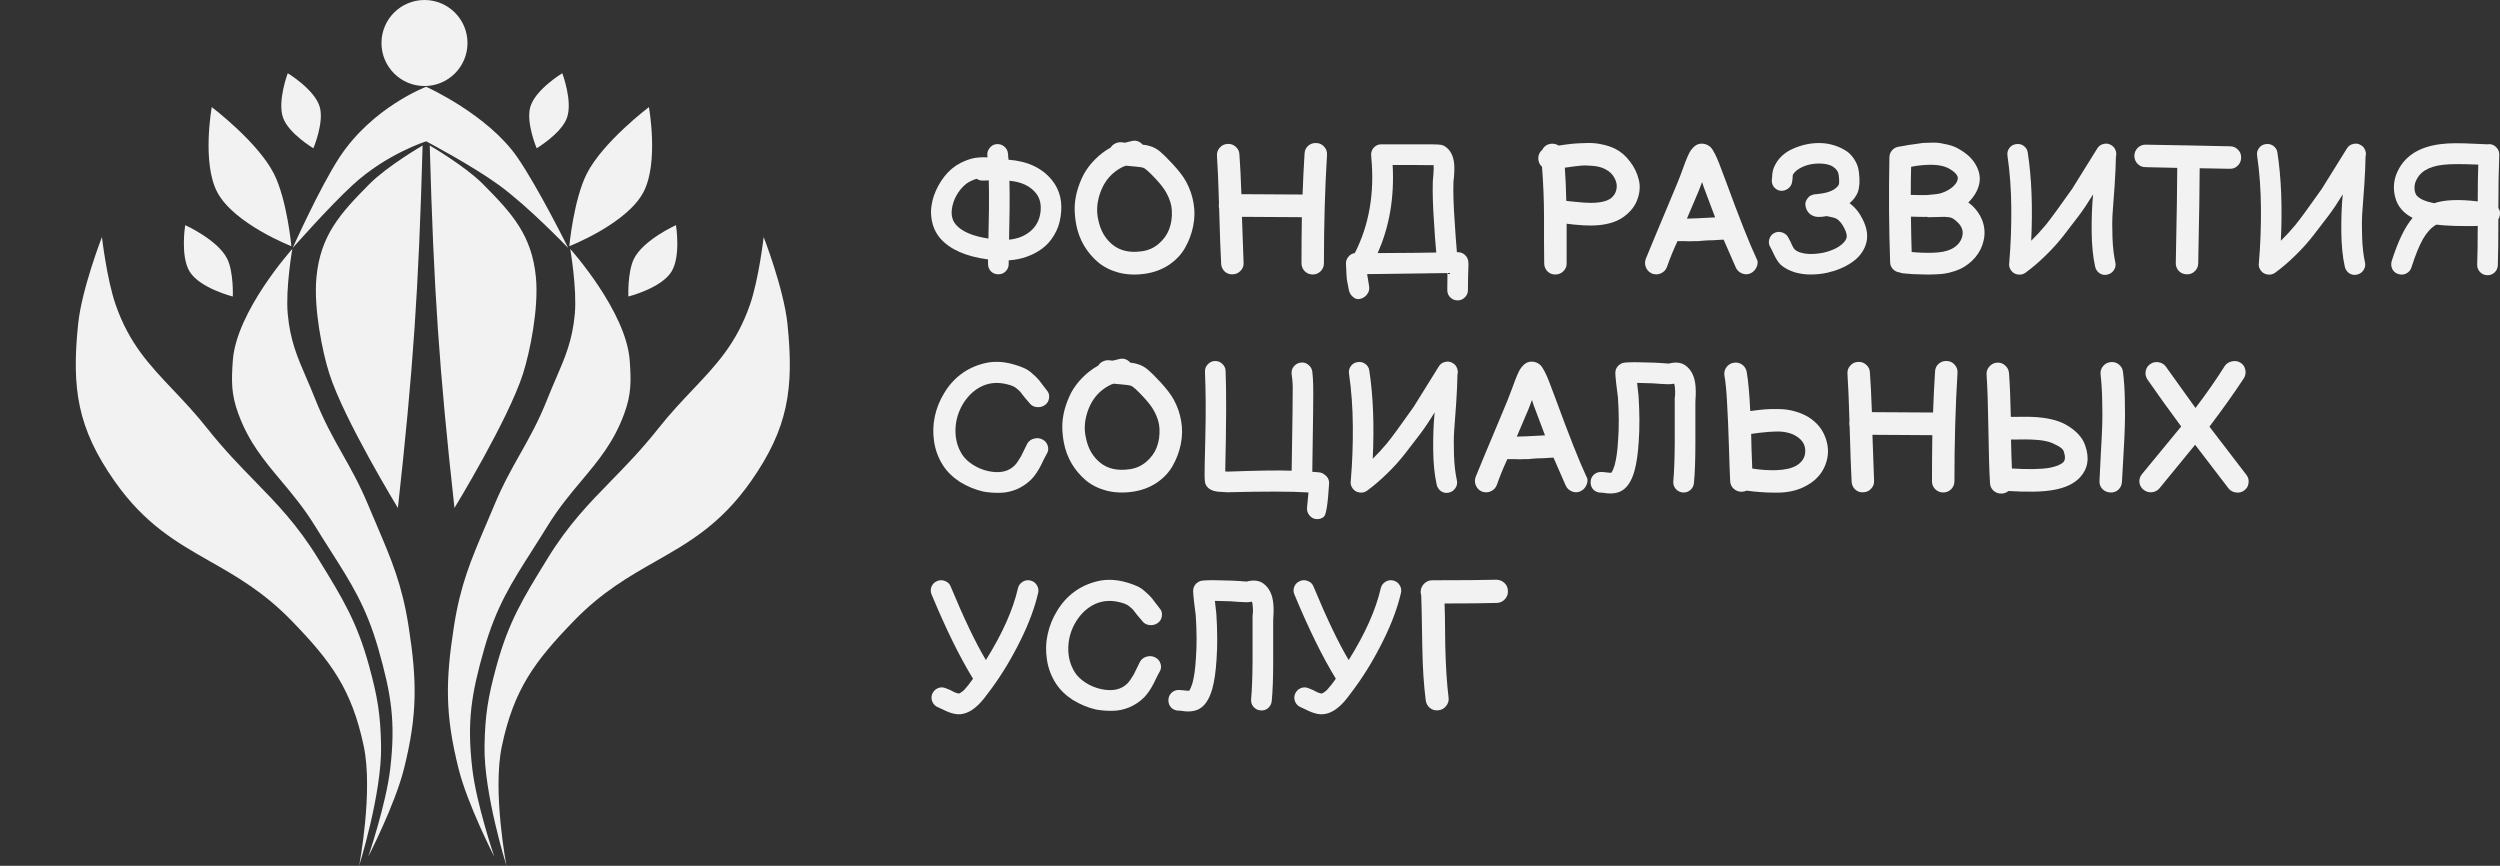
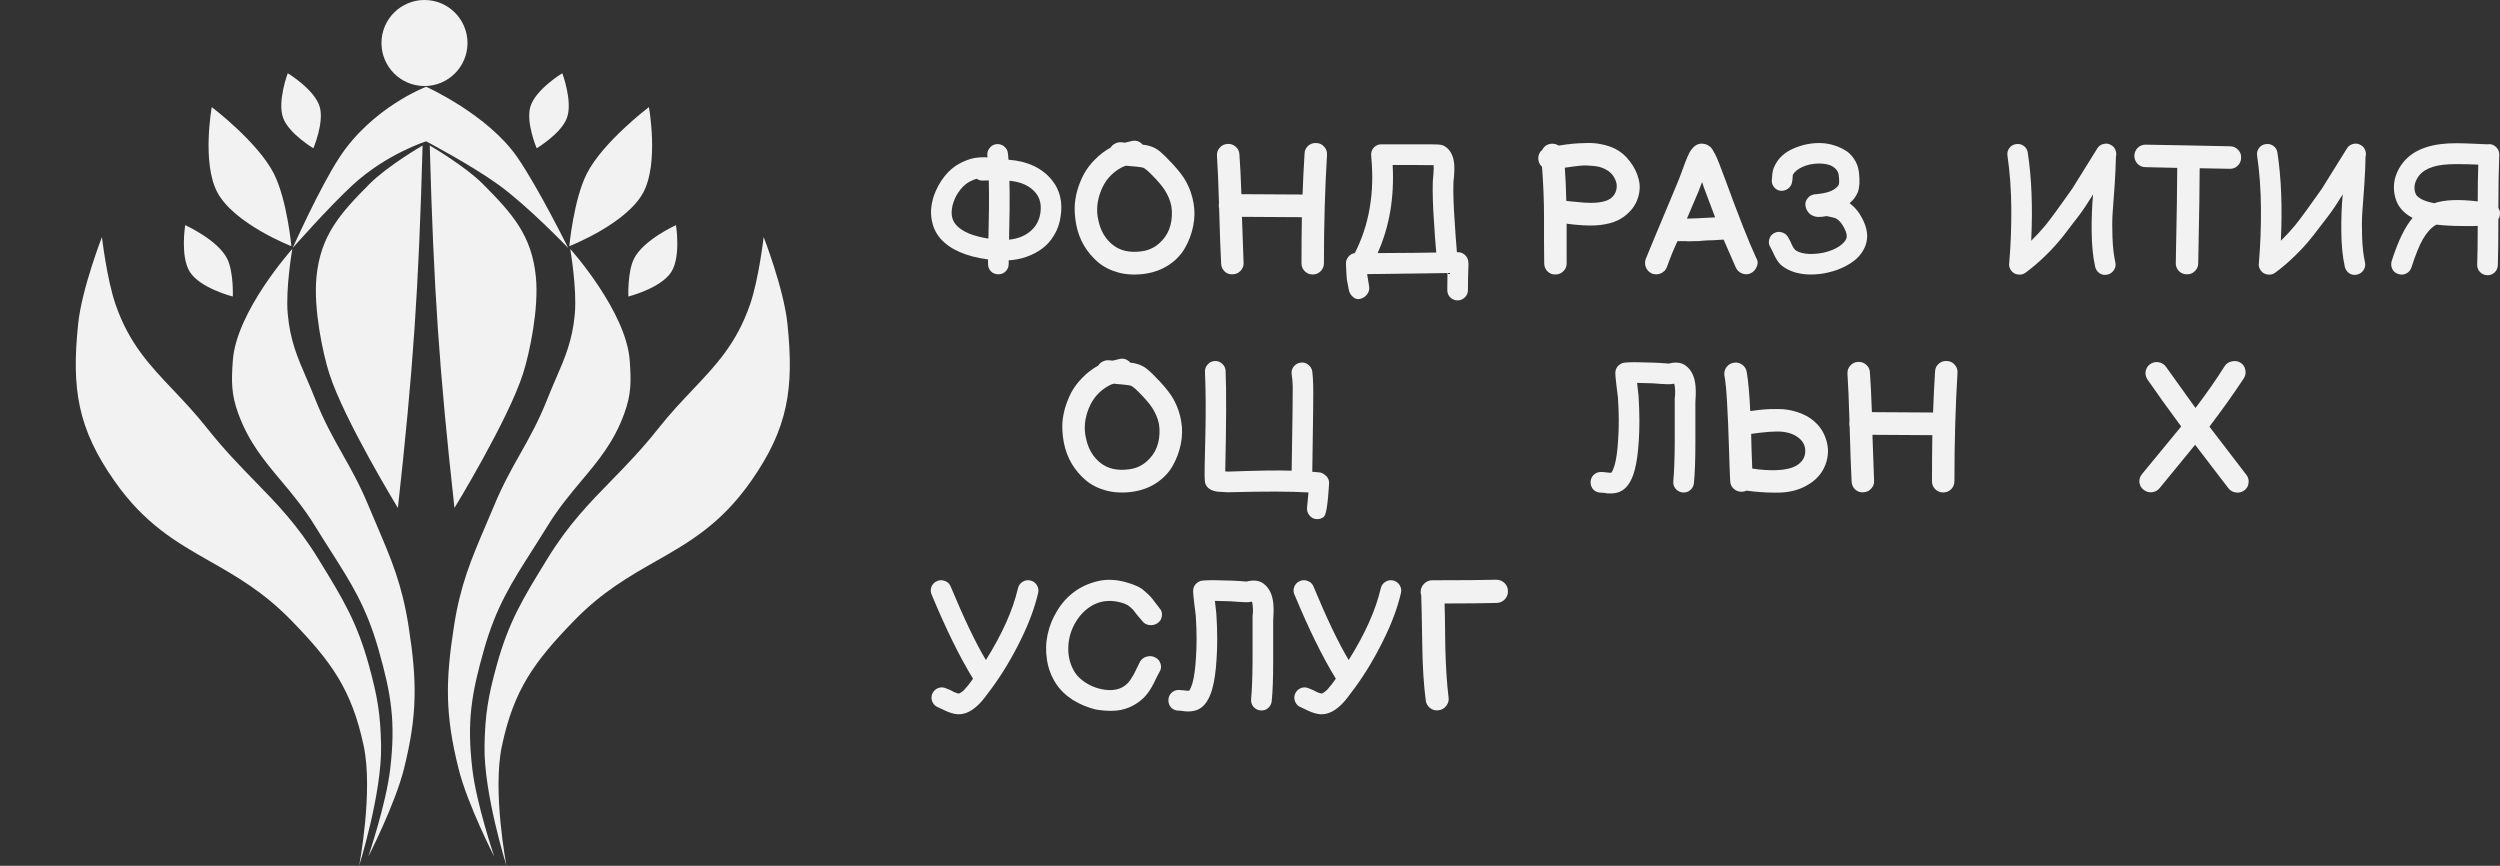
<svg xmlns="http://www.w3.org/2000/svg" width="231" height="80" viewBox="0 0 231 80" fill="none">
  <rect x="0" y="0" width="231" height="80" fill="#333333" stroke="none" />
  <g clip-path="url(#clip0_11_870)">
    <g clip-path="url(#clip1_11_870)">
      <path fill-rule="evenodd" clip-rule="evenodd" d="M43.197 3.975C43.197 6.17 41.418 7.949 39.223 7.949C37.028 7.949 35.248 6.17 35.248 3.975C35.248 1.78 37.028 0 39.223 0C41.418 0 43.197 1.78 43.197 3.975ZM20.075 17.759C18.637 15.038 19.567 9.895 19.567 9.895C19.567 9.895 23.837 13.125 25.318 16.068C26.524 18.465 26.925 22.749 26.925 22.749C26.925 22.749 21.62 20.686 20.075 17.759ZM39.048 13.446C38.68 26.852 38.171 34.175 36.765 46.935C36.765 46.935 31.776 38.761 30.422 34.503C29.802 32.552 28.966 28.513 29.239 25.624C29.604 21.766 31.41 19.745 34.144 16.998C35.812 15.322 39.048 13.446 39.048 13.446ZM39.709 13.446C40.078 26.852 40.586 34.175 41.993 46.935C41.993 46.935 46.982 38.761 48.335 34.503C48.956 32.552 49.792 28.513 49.519 25.624C49.154 21.766 47.348 19.745 44.614 16.998C42.946 15.322 39.709 13.446 39.709 13.446ZM7.22 29.936C7.553 26.7 9.419 21.902 9.419 21.902C9.419 21.902 9.869 25.805 10.688 28.16C11.932 31.74 13.815 33.727 15.981 36.012C16.986 37.073 18.052 38.198 19.144 39.577C20.699 41.539 22.147 43.023 23.534 44.445L23.534 44.445C25.562 46.523 27.462 48.469 29.377 51.585L29.482 51.756C31.677 55.328 32.993 57.468 34.113 61.564C34.878 64.366 35.161 66.017 35.212 68.921C35.289 73.319 33.182 80 33.182 80C33.182 80 34.504 73.157 33.605 68.921C32.504 63.728 30.624 61.143 26.924 57.336C24.343 54.68 21.828 53.248 19.394 51.863C16.326 50.116 13.386 48.443 10.603 44.482C7.152 39.568 6.606 35.909 7.22 29.936ZM70.563 21.903C70.563 21.903 72.429 26.701 72.762 29.937C73.376 35.91 72.83 39.569 69.379 44.483C66.597 48.444 63.657 50.117 60.588 51.864C58.154 53.249 55.639 54.681 53.058 57.337C49.358 61.144 47.479 63.729 46.377 68.922C45.479 73.158 46.8 80.001 46.8 80.001C46.8 80.001 44.693 73.32 44.77 68.922C44.821 66.018 45.104 64.367 45.87 61.565C46.989 57.469 48.305 55.328 50.5 51.757L50.605 51.586C52.521 48.47 54.42 46.524 56.448 44.446L56.448 44.446C57.836 43.024 59.284 41.54 60.838 39.578C61.93 38.199 62.996 37.074 64.001 36.013L64.001 36.013C66.168 33.728 68.05 31.741 69.295 28.161C70.113 25.806 70.563 21.903 70.563 21.903ZM59.96 9.895C59.96 9.895 60.89 15.038 59.453 17.759C57.907 20.686 52.603 22.749 52.603 22.749C52.603 22.749 53.004 18.465 54.209 16.068C55.69 13.125 59.96 9.895 59.96 9.895ZM17.537 25.116C16.639 23.681 17.114 20.803 17.114 20.803C17.114 20.803 20.155 22.177 21.004 23.932C21.6 25.163 21.511 27.399 21.511 27.399C21.511 27.399 18.486 26.633 17.537 25.116ZM62.459 20.803C62.459 20.803 62.933 23.681 62.036 25.116C61.086 26.633 58.061 27.399 58.061 27.399C58.061 27.399 57.972 25.163 58.568 23.932C59.418 22.177 62.459 20.803 62.459 20.803ZM49.588 13.7C49.588 13.7 48.589 11.342 48.996 9.895C49.452 8.275 51.956 6.766 51.956 6.766C51.956 6.766 52.944 9.384 52.379 10.909C51.843 12.355 49.588 13.7 49.588 13.7ZM29.549 9.895C29.956 11.342 28.957 13.7 28.957 13.7C28.957 13.7 26.701 12.355 26.166 10.909C25.601 9.384 26.589 6.766 26.589 6.766C26.589 6.766 29.093 8.275 29.549 9.895ZM27.009 23.002C27.009 23.002 21.831 28.765 21.512 33.319C21.378 35.24 21.359 36.415 22.02 38.224C22.981 40.854 24.412 42.559 25.958 44.402C26.997 45.641 28.088 46.941 29.123 48.626C29.63 49.45 30.107 50.198 30.557 50.904L30.557 50.905C32.438 53.857 33.848 56.07 34.959 59.958C36.16 64.164 36.563 66.691 36.058 71.036C35.679 74.299 34.028 79.154 34.028 79.154C34.028 79.154 36.496 74.356 37.327 71.036C38.577 66.035 38.546 62.936 37.749 57.843C37.149 54.007 36.169 51.712 34.813 48.533L34.813 48.533C34.564 47.95 34.302 47.338 34.028 46.681C33.233 44.774 32.431 43.351 31.636 41.941C30.784 40.429 29.94 38.932 29.123 36.871C28.84 36.155 28.564 35.516 28.304 34.914C27.474 32.994 26.808 31.453 26.587 29.006C26.374 26.665 27.009 23.002 27.009 23.002ZM58.187 33.319C57.869 28.765 52.69 23.002 52.69 23.002C52.69 23.002 53.325 26.665 53.113 29.006C52.891 31.453 52.225 32.994 51.395 34.914C51.136 35.516 50.859 36.155 50.576 36.871C49.759 38.932 48.916 40.429 48.063 41.941C47.269 43.351 46.466 44.774 45.671 46.681C45.397 47.337 45.136 47.95 44.887 48.532L44.886 48.533C43.53 51.712 42.55 54.007 41.95 57.843C41.154 62.936 41.122 66.035 42.373 71.036C43.203 74.356 45.671 79.154 45.671 79.154C45.671 79.154 44.02 74.299 43.641 71.036C43.136 66.691 43.539 64.164 44.741 59.958C45.851 56.07 47.261 53.857 49.142 50.905L49.142 50.904C49.592 50.198 50.069 49.45 50.576 48.626C51.611 46.941 52.702 45.641 53.741 44.402C55.287 42.559 56.718 40.854 57.679 38.224C58.34 36.415 58.321 35.24 58.187 33.319ZM27.045 22.914C27.045 22.914 29.527 17.351 31.364 14.546C34.408 9.894 39.38 8.017 39.38 8.017C39.38 8.017 45.083 10.579 47.81 14.546C49.774 17.402 52.499 22.914 52.499 22.914C52.499 22.914 48.818 19.067 46.072 17.079C43.567 15.265 39.38 13.058 39.38 13.058C39.38 13.058 35.732 14.203 32.603 17.079C30.38 19.122 27.045 22.914 27.045 22.914Z" fill="#F2F2F2" />
    </g>
    <path d="M91.296 23.971C89.267 23.703 87.801 23.061 86.898 22.045C86.575 21.676 86.341 21.252 86.196 20.772C86.062 20.292 86.007 19.834 86.029 19.398C86.062 18.951 86.151 18.51 86.296 18.075C86.519 17.438 86.843 16.846 87.266 16.299C87.701 15.752 88.197 15.339 88.754 15.06C89.223 14.825 89.641 14.674 90.009 14.607C90.388 14.54 90.8 14.518 91.246 14.54L91.229 14.356C91.207 14.099 91.28 13.87 91.447 13.669C91.614 13.457 91.826 13.34 92.082 13.318C92.35 13.295 92.584 13.368 92.785 13.535C92.996 13.703 93.113 13.921 93.136 14.188C93.147 14.378 93.164 14.568 93.186 14.758C94.97 14.892 96.319 15.534 97.233 16.684C97.946 17.589 98.203 18.695 98.002 20.001C97.913 20.638 97.712 21.213 97.4 21.727C97.099 22.24 96.725 22.659 96.279 22.983C95.834 23.307 95.349 23.558 94.825 23.737C94.312 23.915 93.771 24.021 93.203 24.055V24.39C93.203 24.658 93.108 24.887 92.918 25.077C92.74 25.256 92.517 25.345 92.249 25.345C91.982 25.345 91.753 25.256 91.564 25.077C91.385 24.887 91.296 24.658 91.296 24.39V23.971ZM91.33 22.045C91.352 20.448 91.369 19.538 91.38 19.314C91.391 18.309 91.385 17.427 91.363 16.668L90.828 16.684C90.616 16.696 90.421 16.64 90.243 16.517C90.076 16.562 89.869 16.645 89.624 16.768C89.312 16.925 89.016 17.176 88.738 17.522C88.459 17.868 88.247 18.253 88.102 18.678C87.812 19.571 87.891 20.269 88.337 20.772C88.883 21.397 89.88 21.822 91.33 22.045ZM93.236 22.145C94.016 22.067 94.663 21.816 95.176 21.392C95.7 20.967 96.017 20.403 96.129 19.7C96.24 18.951 96.107 18.337 95.728 17.857C95.193 17.187 94.373 16.802 93.269 16.701C93.292 17.461 93.297 18.343 93.286 19.348C93.286 19.504 93.269 20.437 93.236 22.145Z" fill="#F2F2F2" />
    <path d="M105.803 25.295C104.934 25.418 104.125 25.384 103.379 25.194C102.632 24.993 101.996 24.675 101.472 24.239C100.948 23.793 100.513 23.279 100.168 22.698C99.822 22.106 99.583 21.47 99.449 20.788C99.349 20.253 99.298 19.744 99.298 19.264C99.298 18.773 99.371 18.248 99.516 17.689C99.672 17.131 99.878 16.606 100.134 16.115C100.402 15.623 100.748 15.166 101.171 14.741C101.595 14.306 102.08 13.937 102.626 13.636C102.726 13.468 102.871 13.34 103.061 13.251C103.25 13.161 103.451 13.128 103.663 13.15L103.93 13.183C103.997 13.172 104.075 13.155 104.165 13.133C104.254 13.111 104.321 13.094 104.365 13.083C104.421 13.072 104.466 13.061 104.499 13.049C104.923 12.927 105.285 13.033 105.586 13.368C105.831 13.39 106.037 13.429 106.205 13.485C106.573 13.585 106.901 13.759 107.191 14.004C107.459 14.228 107.838 14.602 108.328 15.127C108.93 15.774 109.36 16.338 109.616 16.819C109.95 17.444 110.173 18.097 110.285 18.778C110.407 19.46 110.396 20.163 110.251 20.889C110.106 21.604 109.856 22.274 109.499 22.899C109.153 23.513 108.657 24.038 108.011 24.474C107.375 24.898 106.639 25.172 105.803 25.295ZM105.502 23.218C106.093 23.139 106.612 22.91 107.057 22.531C107.503 22.151 107.827 21.704 108.027 21.191C108.228 20.666 108.312 20.085 108.278 19.448C108.256 18.935 108.089 18.393 107.777 17.823C107.587 17.466 107.258 17.036 106.79 16.534C106.188 15.886 105.798 15.54 105.619 15.495C105.53 15.462 105.307 15.428 104.95 15.395L104.047 15.311C103.891 15.355 103.752 15.411 103.629 15.478C102.749 15.947 102.119 16.657 101.74 17.606C101.361 18.555 101.277 19.471 101.489 20.353C101.69 21.325 102.136 22.084 102.827 22.631C103.518 23.178 104.41 23.374 105.502 23.218Z" fill="#F2F2F2" />
    <path d="M112.833 24.357C112.777 23.374 112.716 21.682 112.649 19.281C112.627 19.18 112.616 19.08 112.616 18.979C112.616 18.89 112.621 18.806 112.633 18.728C112.577 16.819 112.516 15.378 112.449 14.406C112.426 14.116 112.51 13.865 112.699 13.652C112.889 13.429 113.129 13.312 113.419 13.301C113.708 13.278 113.959 13.362 114.171 13.552C114.394 13.742 114.511 13.982 114.522 14.272C114.589 15.143 114.65 16.366 114.706 17.941C115.319 17.941 116.256 17.946 117.515 17.958C118.775 17.969 119.723 17.974 120.358 17.974C120.403 16.668 120.464 15.406 120.542 14.188C120.553 13.898 120.665 13.658 120.877 13.468C121.1 13.278 121.356 13.195 121.646 13.217C121.936 13.228 122.175 13.345 122.365 13.569C122.554 13.781 122.638 14.032 122.616 14.322C122.426 17.416 122.331 20.749 122.331 24.323C122.331 24.613 122.231 24.859 122.03 25.06C121.83 25.261 121.585 25.362 121.295 25.362C121.005 25.362 120.76 25.261 120.559 25.06C120.358 24.859 120.258 24.613 120.258 24.323C120.258 22.916 120.269 21.498 120.291 20.068C119.678 20.068 118.753 20.063 117.515 20.052C116.289 20.04 115.369 20.035 114.756 20.035C114.812 21.844 114.862 23.251 114.907 24.256C114.929 24.546 114.84 24.798 114.639 25.01C114.45 25.222 114.21 25.334 113.92 25.345C113.63 25.367 113.379 25.284 113.168 25.094C112.956 24.893 112.844 24.647 112.833 24.357Z" fill="#F2F2F2" />
    <path d="M133.73 26.802C133.73 26.009 133.736 25.485 133.747 25.228C132.599 25.25 130.124 25.284 126.323 25.328C126.323 25.339 126.384 25.713 126.506 26.451C126.551 26.718 126.495 26.959 126.339 27.171C126.194 27.383 125.988 27.528 125.721 27.606C125.464 27.684 125.23 27.629 125.018 27.439C124.806 27.26 124.678 27.042 124.634 26.785L124.517 26.182C124.483 25.97 124.461 25.853 124.45 25.831C124.45 25.808 124.444 25.736 124.433 25.613C124.422 25.49 124.416 25.412 124.416 25.378C124.416 25.345 124.411 25.228 124.399 25.027L124.366 24.39C124.355 24.144 124.427 23.927 124.583 23.737C124.739 23.536 124.94 23.419 125.185 23.385C126.512 20.783 127.019 17.835 126.707 14.54V14.473C126.696 14.395 126.69 14.322 126.69 14.255C126.702 13.988 126.802 13.764 126.991 13.585C127.192 13.407 127.421 13.323 127.677 13.334H132.209C132.465 13.345 132.666 13.351 132.811 13.351C132.9 13.362 132.972 13.368 133.028 13.368C133.084 13.379 133.128 13.384 133.162 13.384C133.285 13.407 133.407 13.457 133.53 13.535C134.098 13.915 134.383 14.579 134.383 15.529C134.383 15.752 134.371 16.026 134.349 16.349C134.316 16.629 134.299 16.779 134.299 16.802C134.266 17.773 134.305 19.013 134.416 20.52C134.427 20.755 134.455 21.185 134.5 21.81C134.555 22.436 134.594 22.933 134.617 23.301H134.7C134.957 23.301 135.174 23.385 135.353 23.552C135.542 23.72 135.648 23.927 135.67 24.172C135.681 24.25 135.687 24.329 135.687 24.407C135.654 25.278 135.637 26.076 135.637 26.802C135.637 27.07 135.542 27.294 135.353 27.472C135.174 27.662 134.951 27.757 134.684 27.757C134.416 27.757 134.188 27.662 133.998 27.472C133.82 27.294 133.73 27.07 133.73 26.802ZM127.292 23.385C129.801 23.374 131.607 23.357 132.71 23.335C132.688 22.988 132.649 22.52 132.593 21.928C132.549 21.325 132.521 20.895 132.51 20.638C132.398 19.074 132.359 17.773 132.393 16.735C132.393 16.712 132.409 16.517 132.443 16.148C132.465 15.903 132.476 15.702 132.476 15.545C132.476 15.434 132.471 15.339 132.46 15.261H132.175C131.785 15.249 131.217 15.244 130.47 15.244H128.68C128.848 18.237 128.385 20.951 127.292 23.385Z" fill="#F2F2F2" />
    <path d="M142.684 24.323C142.684 23.72 142.678 23.016 142.667 22.212C142.667 21.408 142.667 20.654 142.667 19.951C142.667 19.247 142.65 18.494 142.617 17.689C142.583 16.886 142.539 16.126 142.483 15.411C142.294 15.244 142.182 15.032 142.149 14.775C142.104 14.395 142.221 14.088 142.5 13.854C142.678 13.507 142.957 13.318 143.336 13.284C143.581 13.262 143.81 13.318 144.022 13.451C144.512 13.373 144.93 13.318 145.276 13.284C145.621 13.251 146.045 13.228 146.547 13.217C147.059 13.195 147.539 13.234 147.985 13.334C148.442 13.424 148.865 13.563 149.256 13.753C149.78 14.021 150.231 14.412 150.61 14.926C151 15.428 151.268 15.975 151.413 16.567C151.569 17.148 151.535 17.751 151.312 18.376C151.101 19.002 150.688 19.543 150.075 20.001C149.328 20.56 148.286 20.839 146.948 20.839C146.535 20.839 146.045 20.811 145.476 20.755C145.387 20.744 145.148 20.716 144.757 20.671V24.323C144.769 24.602 144.668 24.848 144.456 25.06C144.256 25.261 144.01 25.362 143.721 25.362C143.442 25.373 143.197 25.278 142.985 25.077C142.784 24.865 142.684 24.613 142.684 24.323ZM146.965 18.745C147.834 18.745 148.459 18.605 148.838 18.326C149.116 18.114 149.289 17.84 149.356 17.505C149.434 17.159 149.378 16.813 149.189 16.467C149.01 16.109 148.721 15.83 148.319 15.629C148.007 15.462 147.628 15.361 147.182 15.328C146.747 15.283 146.357 15.277 146.012 15.311C145.666 15.344 145.192 15.406 144.59 15.495C144.657 16.422 144.702 17.444 144.724 18.561C144.802 18.572 144.947 18.588 145.159 18.611C145.382 18.633 145.56 18.65 145.694 18.661C146.195 18.717 146.619 18.745 146.965 18.745Z" fill="#F2F2F2" />
    <path d="M159.264 22.145H159.164C158.874 22.168 158.601 22.184 158.345 22.196L157.743 22.212C157.598 22.224 157.442 22.235 157.274 22.246C157.107 22.257 156.996 22.268 156.94 22.279C156.895 22.279 156.812 22.279 156.689 22.279H156.472C156.449 22.279 156.366 22.285 156.221 22.296C156.087 22.296 155.992 22.296 155.937 22.296C155.892 22.285 155.758 22.279 155.535 22.279H155C154.621 23.095 154.298 23.887 154.03 24.658C153.93 24.926 153.752 25.122 153.495 25.244C153.239 25.367 152.971 25.384 152.693 25.295C152.425 25.194 152.23 25.015 152.107 24.759C151.985 24.502 151.968 24.234 152.057 23.954C152.313 23.329 152.603 22.626 152.927 21.844L154.064 19.13L155 16.886C155.101 16.651 155.234 16.305 155.402 15.847C155.58 15.378 155.691 15.076 155.736 14.942C155.881 14.574 156.004 14.295 156.104 14.105C156.193 13.937 156.288 13.803 156.388 13.703C156.689 13.345 157.057 13.211 157.492 13.301C157.704 13.345 157.893 13.446 158.06 13.602C158.127 13.669 158.189 13.747 158.244 13.837C158.311 13.937 158.384 14.066 158.462 14.222C158.573 14.434 158.701 14.725 158.846 15.093L159.398 16.55C160.669 20.024 161.633 22.464 162.291 23.871C162.436 24.083 162.447 24.34 162.325 24.641C162.202 24.932 162.007 25.138 161.739 25.261C161.483 25.373 161.221 25.373 160.953 25.261C160.686 25.149 160.496 24.965 160.385 24.708L159.264 22.145ZM155.87 20.202C156.204 20.202 157.074 20.163 158.478 20.085L157.425 17.288L157.274 16.819L156.94 17.689L155.87 20.202Z" fill="#F2F2F2" />
    <path d="M168.86 25.194C168.358 25.306 167.857 25.362 167.355 25.362C166.853 25.373 166.346 25.306 165.833 25.161C165.332 25.004 164.903 24.775 164.546 24.474C164.312 24.239 164.1 23.915 163.91 23.502L163.726 23.117C163.671 22.994 163.62 22.899 163.576 22.832C163.442 22.62 163.409 22.386 163.476 22.129C163.542 21.872 163.682 21.682 163.894 21.559C164.117 21.425 164.356 21.392 164.613 21.459C164.869 21.526 165.064 21.665 165.198 21.877L165.432 22.313L165.599 22.681C165.688 22.871 165.772 23 165.85 23.067C166.04 23.245 166.363 23.368 166.82 23.435C167.277 23.502 167.829 23.474 168.475 23.352C169.055 23.218 169.535 23.028 169.914 22.782C170.293 22.525 170.527 22.268 170.616 22.011C170.683 21.788 170.616 21.481 170.415 21.09C170.203 20.666 169.958 20.37 169.679 20.202C169.557 20.135 169.261 20.057 168.793 19.968H168.776C168.754 19.979 168.609 20.001 168.342 20.035C168.085 20.057 167.868 20.046 167.69 20.001C167.266 19.878 166.993 19.61 166.87 19.197C166.759 18.851 166.82 18.549 167.054 18.293C167.132 18.181 167.238 18.097 167.372 18.041C167.45 18.008 167.533 17.98 167.623 17.958C167.678 17.958 167.751 17.952 167.84 17.941C168.085 17.907 168.258 17.885 168.358 17.874C168.827 17.796 169.183 17.678 169.429 17.522C169.685 17.355 169.841 17.204 169.897 17.07C169.953 16.925 169.953 16.634 169.897 16.199C169.863 15.875 169.691 15.612 169.378 15.411C169.077 15.21 168.648 15.11 168.091 15.11C167.511 15.11 166.993 15.216 166.536 15.428C166.09 15.64 165.794 15.886 165.649 16.165V16.299C165.649 16.322 165.644 16.344 165.633 16.366C165.633 16.389 165.633 16.416 165.633 16.45V16.517C165.622 16.651 165.605 16.763 165.583 16.852C165.538 17.098 165.404 17.299 165.181 17.455C164.958 17.6 164.724 17.656 164.479 17.622C164.234 17.578 164.033 17.449 163.877 17.237C163.732 17.014 163.682 16.774 163.726 16.517C163.726 16.483 163.732 16.433 163.743 16.366C163.754 16.199 163.76 16.109 163.76 16.098C163.793 15.797 163.866 15.54 163.977 15.328C164.312 14.624 164.869 14.099 165.649 13.753C166.441 13.396 167.255 13.217 168.091 13.217C168.492 13.217 168.882 13.267 169.261 13.368C169.652 13.468 170.025 13.619 170.382 13.82C170.75 14.01 171.062 14.3 171.318 14.691C171.575 15.071 171.725 15.495 171.77 15.964C171.859 16.701 171.826 17.293 171.669 17.74C171.513 18.131 171.257 18.477 170.9 18.778C171.391 19.136 171.786 19.616 172.087 20.219C172.533 21.079 172.639 21.866 172.405 22.581C172.182 23.262 171.736 23.826 171.067 24.273C170.41 24.708 169.674 25.015 168.86 25.194Z" fill="#F2F2F2" />
-     <path d="M175.902 25.261C175.78 25.261 175.663 25.233 175.551 25.177C175.306 25.155 175.094 25.055 174.916 24.876C174.737 24.686 174.648 24.468 174.648 24.223C174.537 21.096 174.515 17.874 174.581 14.557C174.581 14.311 174.654 14.099 174.799 13.921C174.955 13.731 175.144 13.613 175.367 13.569C175.401 13.558 175.434 13.552 175.468 13.552L175.969 13.468C176.293 13.401 176.488 13.368 176.555 13.368C176.633 13.357 176.833 13.329 177.157 13.284C177.491 13.228 177.725 13.2 177.859 13.2C177.993 13.2 178.21 13.195 178.511 13.183C178.812 13.172 179.057 13.183 179.247 13.217L179.916 13.351C180.161 13.407 180.395 13.479 180.618 13.569C180.841 13.669 181.053 13.787 181.254 13.921C181.9 14.322 182.363 14.808 182.642 15.378C182.931 15.947 183.004 16.517 182.859 17.087C182.714 17.656 182.385 18.198 181.872 18.711C181.973 18.79 182.079 18.873 182.19 18.963C182.681 19.421 183.021 19.934 183.21 20.504C183.4 21.096 183.422 21.682 183.277 22.263C183.154 22.81 182.903 23.312 182.524 23.77C182.145 24.217 181.688 24.574 181.153 24.842C180.83 24.988 180.484 25.105 180.116 25.194C179.749 25.283 179.347 25.334 178.912 25.345C178.478 25.367 178.115 25.373 177.826 25.362C177.547 25.362 177.179 25.351 176.722 25.328C176.276 25.295 176.003 25.272 175.902 25.261ZM176.638 23.285C177.285 23.352 177.948 23.374 178.628 23.352C179.319 23.329 179.866 23.223 180.267 23.033C180.847 22.743 181.198 22.335 181.32 21.81C181.432 21.319 181.265 20.878 180.819 20.487C180.696 20.364 180.579 20.269 180.468 20.202C180.367 20.135 180.234 20.091 180.066 20.068C179.899 20.046 179.765 20.035 179.665 20.035C179.576 20.035 179.375 20.04 179.063 20.052C178.762 20.063 178.517 20.068 178.327 20.068C178.227 20.079 178.127 20.068 178.026 20.035C177.948 20.046 177.697 20.046 177.274 20.035C176.85 20.024 176.616 20.018 176.571 20.018C176.583 21.135 176.605 22.224 176.638 23.285ZM176.555 18.008C176.677 18.008 176.923 18.013 177.29 18.025C177.658 18.025 177.898 18.025 178.009 18.025C178.132 18.013 178.316 17.997 178.561 17.974C178.807 17.952 179.018 17.924 179.197 17.891C179.375 17.846 179.553 17.785 179.732 17.706C180.066 17.55 180.334 17.371 180.535 17.17C180.735 16.969 180.852 16.774 180.886 16.584C180.975 16.294 180.741 15.975 180.183 15.629C179.76 15.372 179.219 15.238 178.561 15.227C177.915 15.216 177.257 15.277 176.588 15.411C176.566 16.238 176.555 17.103 176.555 18.008Z" fill="#F2F2F2" />
    <path d="M187.165 25.194C186.954 25.351 186.714 25.406 186.446 25.362C186.19 25.328 185.984 25.205 185.828 24.993C185.66 24.77 185.605 24.518 185.66 24.239V24.206C185.794 22.62 185.855 20.973 185.844 19.264C185.833 17.555 185.716 15.936 185.493 14.406C185.449 14.138 185.504 13.898 185.66 13.686C185.816 13.474 186.023 13.351 186.279 13.318C186.547 13.273 186.786 13.329 186.998 13.485C187.21 13.641 187.333 13.848 187.366 14.105C187.723 16.428 187.829 19.141 187.684 22.246C188.152 21.788 188.603 21.297 189.038 20.772C189.473 20.236 190.281 19.13 191.463 17.455L193.787 13.72C193.921 13.496 194.116 13.357 194.373 13.301C194.629 13.234 194.869 13.273 195.092 13.418C195.281 13.53 195.409 13.686 195.476 13.887C195.554 14.077 195.565 14.272 195.51 14.473V14.507C195.499 15.222 195.46 16.093 195.393 17.12C195.326 18.136 195.264 18.974 195.209 19.633C195.164 20.28 195.159 21.051 195.192 21.944C195.225 22.838 195.315 23.608 195.46 24.256C195.515 24.513 195.465 24.753 195.309 24.976C195.164 25.189 194.963 25.323 194.707 25.378C194.451 25.434 194.211 25.39 193.988 25.244C193.776 25.088 193.642 24.881 193.587 24.625C193.386 23.709 193.28 22.626 193.269 21.375C193.258 20.124 193.302 18.985 193.403 17.958C192.935 18.728 192.494 19.387 192.082 19.934C191.68 20.47 191.218 21.073 190.694 21.743C190.17 22.413 189.607 23.039 189.005 23.619C188.414 24.2 187.801 24.725 187.165 25.194Z" fill="#F2F2F2" />
    <path d="M203.116 24.323C203.116 24.613 203.01 24.859 202.799 25.06C202.598 25.261 202.353 25.356 202.063 25.345C201.773 25.345 201.528 25.244 201.327 25.043C201.126 24.831 201.032 24.58 201.043 24.29C201.132 19.901 201.177 16.975 201.177 15.512L198.25 15.445C197.96 15.445 197.715 15.344 197.514 15.143C197.314 14.931 197.213 14.68 197.213 14.389C197.225 14.099 197.33 13.854 197.531 13.652C197.743 13.451 197.994 13.357 198.284 13.368C199.097 13.379 200.368 13.401 202.096 13.435C203.835 13.468 205.156 13.496 206.059 13.518C206.349 13.518 206.595 13.625 206.795 13.837C206.996 14.038 207.091 14.283 207.079 14.574C207.079 14.864 206.974 15.11 206.762 15.311C206.561 15.512 206.316 15.607 206.026 15.596C205.257 15.585 204.331 15.568 203.25 15.545C203.25 17.02 203.206 19.945 203.116 24.323Z" fill="#F2F2F2" />
    <path d="M210.233 25.194C210.021 25.351 209.782 25.406 209.514 25.362C209.258 25.328 209.051 25.205 208.895 24.993C208.728 24.77 208.672 24.518 208.728 24.239V24.206C208.862 22.62 208.923 20.973 208.912 19.264C208.901 17.555 208.784 15.936 208.561 14.406C208.516 14.138 208.572 13.898 208.728 13.686C208.884 13.474 209.09 13.351 209.347 13.318C209.614 13.273 209.854 13.329 210.066 13.485C210.278 13.641 210.4 13.848 210.434 14.105C210.79 16.428 210.896 19.141 210.751 22.246C211.22 21.788 211.671 21.297 212.106 20.772C212.541 20.236 213.349 19.13 214.531 17.455L216.855 13.72C216.989 13.496 217.184 13.357 217.44 13.301C217.697 13.234 217.936 13.273 218.159 13.418C218.349 13.53 218.477 13.686 218.544 13.887C218.622 14.077 218.633 14.272 218.577 14.473V14.507C218.566 15.222 218.527 16.093 218.46 17.12C218.393 18.136 218.332 18.974 218.276 19.633C218.232 20.28 218.226 21.051 218.26 21.944C218.293 22.838 218.382 23.608 218.527 24.256C218.583 24.513 218.533 24.753 218.377 24.976C218.232 25.189 218.031 25.323 217.775 25.378C217.518 25.434 217.279 25.39 217.056 25.244C216.844 25.088 216.71 24.881 216.654 24.625C216.454 23.709 216.348 22.626 216.337 21.375C216.325 20.124 216.37 18.985 216.47 17.958C216.002 18.728 215.562 19.387 215.149 19.934C214.748 20.47 214.285 21.073 213.761 21.743C213.237 22.413 212.674 23.039 212.072 23.619C211.482 24.2 210.868 24.725 210.233 25.194Z" fill="#F2F2F2" />
    <path d="M222.823 24.692C222.745 24.948 222.589 25.138 222.355 25.261C222.132 25.384 221.892 25.406 221.636 25.328C221.379 25.261 221.19 25.116 221.067 24.893C220.944 24.658 220.917 24.412 220.983 24.155C221.563 22.313 222.21 20.973 222.923 20.135C222.488 19.912 222.137 19.638 221.87 19.314C221.624 19.024 221.446 18.683 221.335 18.293C221.223 17.891 221.178 17.505 221.201 17.137C221.223 16.768 221.296 16.428 221.418 16.115C222.042 14.518 223.403 13.585 225.498 13.318C225.944 13.262 226.418 13.234 226.92 13.234C227.433 13.234 228.012 13.251 228.659 13.284C229.305 13.318 229.69 13.334 229.813 13.334C229.88 13.323 229.952 13.318 230.03 13.318C230.287 13.329 230.504 13.435 230.682 13.636C230.861 13.826 230.944 14.055 230.933 14.322C230.877 15.663 230.849 17.293 230.849 19.214C230.983 19.415 231.028 19.638 230.983 19.884C230.972 20.018 230.928 20.141 230.849 20.253C230.849 22.162 230.833 23.58 230.799 24.507C230.788 24.775 230.688 24.999 230.498 25.177C230.309 25.356 230.08 25.44 229.813 25.429C229.545 25.418 229.322 25.317 229.144 25.127C228.965 24.937 228.882 24.708 228.893 24.44C228.926 23.58 228.943 22.391 228.943 20.872C228.899 20.872 228.748 20.878 228.492 20.889C228.235 20.889 228.029 20.889 227.873 20.889C227.059 20.889 226.368 20.867 225.799 20.822C225.565 20.8 225.342 20.777 225.131 20.755L225.064 20.788C224.629 21.045 224.233 21.481 223.876 22.095C223.531 22.709 223.18 23.575 222.823 24.692ZM224.913 18.778C225.872 18.454 227.215 18.399 228.943 18.611C228.943 17.26 228.96 16.126 228.993 15.21C227.421 15.143 226.335 15.149 225.733 15.227C225.052 15.305 224.506 15.473 224.094 15.73C223.681 15.975 223.38 16.338 223.191 16.819C223.113 17.031 223.085 17.265 223.107 17.522C223.141 17.768 223.207 17.952 223.308 18.075C223.586 18.387 224.122 18.622 224.913 18.778Z" fill="#F2F2F2" />
-     <path d="M90.845 45.419C90.087 45.241 89.373 44.945 88.704 44.532C88.047 44.107 87.528 43.605 87.149 43.024C86.714 42.354 86.436 41.617 86.313 40.813C86.19 40.009 86.213 39.227 86.38 38.468C86.547 37.697 86.832 36.988 87.233 36.34C87.645 35.636 88.164 35.05 88.788 34.581C89.423 34.101 90.159 33.76 90.995 33.559C91.831 33.358 92.729 33.397 93.688 33.677C94.044 33.777 94.356 33.889 94.624 34.012C94.903 34.135 95.148 34.296 95.36 34.497C95.583 34.687 95.75 34.844 95.862 34.967C95.973 35.078 96.129 35.274 96.33 35.553C96.53 35.821 96.664 35.994 96.731 36.072C96.909 36.273 96.976 36.513 96.932 36.792C96.898 37.06 96.77 37.273 96.547 37.429C96.324 37.585 96.068 37.647 95.778 37.613C95.499 37.58 95.282 37.457 95.126 37.245L94.641 36.675C94.474 36.452 94.356 36.301 94.29 36.223C94.223 36.145 94.122 36.05 93.989 35.938C93.866 35.826 93.738 35.743 93.604 35.687C93.481 35.631 93.314 35.575 93.102 35.519C92.255 35.296 91.475 35.346 90.761 35.67C90.059 35.994 89.474 36.53 89.005 37.278C88.548 38.026 88.309 38.83 88.286 39.69C88.264 40.55 88.47 41.321 88.905 42.002C89.128 42.348 89.457 42.661 89.892 42.94C90.326 43.219 90.795 43.415 91.296 43.526C92.367 43.761 93.192 43.582 93.771 42.99C93.938 42.812 94.128 42.538 94.34 42.169C94.73 41.388 94.925 40.991 94.925 40.98C95.07 40.746 95.276 40.595 95.544 40.528C95.822 40.45 96.084 40.478 96.33 40.612C96.575 40.734 96.737 40.93 96.815 41.198C96.893 41.455 96.865 41.695 96.731 41.918C96.664 42.03 96.603 42.142 96.547 42.253L96.346 42.655L96.179 43.007C95.9 43.543 95.611 43.968 95.31 44.28C94.908 44.682 94.446 44.995 93.922 45.218C93.398 45.43 92.879 45.536 92.367 45.536C91.865 45.548 91.358 45.509 90.845 45.419Z" fill="#F2F2F2" />
    <path d="M104.66 45.436C103.791 45.559 102.982 45.525 102.235 45.336C101.489 45.135 100.853 44.816 100.329 44.381C99.805 43.934 99.37 43.42 99.025 42.84C98.679 42.248 98.439 41.611 98.306 40.93C98.205 40.394 98.155 39.886 98.155 39.406C98.155 38.914 98.228 38.389 98.373 37.831C98.529 37.273 98.735 36.748 98.991 36.256C99.259 35.765 99.605 35.307 100.028 34.883C100.452 34.447 100.937 34.079 101.483 33.777C101.583 33.61 101.728 33.481 101.918 33.392C102.107 33.303 102.308 33.269 102.52 33.291L102.787 33.325C102.854 33.314 102.932 33.297 103.021 33.275C103.111 33.252 103.177 33.236 103.222 33.224C103.278 33.213 103.322 33.202 103.356 33.191C103.779 33.068 104.142 33.174 104.443 33.509C104.688 33.532 104.894 33.571 105.061 33.626C105.429 33.727 105.758 33.9 106.048 34.146C106.316 34.369 106.695 34.743 107.185 35.268C107.787 35.916 108.216 36.48 108.473 36.96C108.807 37.585 109.03 38.239 109.142 38.92C109.264 39.601 109.253 40.305 109.108 41.03C108.963 41.745 108.713 42.415 108.356 43.041C108.01 43.655 107.514 44.18 106.867 44.615C106.232 45.04 105.496 45.313 104.66 45.436ZM104.359 43.359C104.95 43.281 105.468 43.052 105.914 42.672C106.36 42.292 106.684 41.846 106.884 41.332C107.085 40.807 107.168 40.226 107.135 39.59C107.113 39.076 106.946 38.535 106.633 37.965C106.444 37.608 106.115 37.178 105.647 36.675C105.045 36.027 104.655 35.681 104.476 35.636C104.387 35.603 104.164 35.569 103.807 35.536L102.904 35.452C102.748 35.497 102.609 35.553 102.486 35.62C101.606 36.089 100.976 36.798 100.597 37.747C100.218 38.696 100.134 39.612 100.346 40.494C100.547 41.466 100.992 42.225 101.684 42.773C102.375 43.32 103.267 43.515 104.359 43.359Z" fill="#F2F2F2" />
    <path d="M120.77 46.91C120.859 46.006 120.904 45.536 120.904 45.503C119.366 45.403 116.868 45.397 113.412 45.486C113.089 45.475 112.816 45.458 112.593 45.436C112.448 45.425 112.32 45.403 112.208 45.369C111.974 45.313 111.779 45.213 111.623 45.068C111.556 45.001 111.495 44.922 111.439 44.833C111.395 44.744 111.367 44.671 111.356 44.615L111.339 44.532C111.328 44.476 111.322 44.414 111.322 44.347C111.311 44.258 111.305 44.146 111.305 44.012C111.294 43.811 111.317 42.605 111.372 40.394C111.428 38.183 111.417 36.173 111.339 34.363C111.328 34.095 111.411 33.867 111.59 33.677C111.768 33.476 111.986 33.37 112.242 33.358C112.509 33.347 112.738 33.431 112.928 33.61C113.128 33.788 113.234 34.006 113.245 34.263C113.323 36.016 113.312 39.115 113.212 43.56C113.279 43.571 113.362 43.577 113.463 43.577C116.161 43.476 118.123 43.448 119.349 43.493C119.427 38.713 119.46 36.117 119.449 35.703C119.438 35.29 119.405 34.916 119.349 34.581C119.315 34.313 119.377 34.079 119.533 33.878C119.7 33.666 119.912 33.543 120.168 33.509C120.436 33.465 120.67 33.526 120.871 33.693C121.082 33.85 121.211 34.056 121.255 34.313C121.3 34.693 121.328 35.123 121.339 35.603C121.361 36.083 121.333 38.747 121.255 43.593C121.456 43.616 121.657 43.633 121.857 43.644C122.058 43.655 122.236 43.727 122.392 43.861C122.671 44.051 122.81 44.314 122.81 44.649C122.699 46.547 122.537 47.58 122.325 47.748C122.125 47.915 121.891 47.988 121.623 47.965C121.367 47.943 121.155 47.826 120.988 47.614C120.82 47.413 120.748 47.178 120.77 46.91Z" fill="#F2F2F2" />
-     <path d="M126.323 45.336C126.112 45.492 125.872 45.548 125.604 45.503C125.348 45.469 125.142 45.347 124.986 45.135C124.818 44.911 124.763 44.66 124.818 44.381V44.347C124.952 42.761 125.014 41.114 125.002 39.406C124.991 37.697 124.874 36.078 124.651 34.548C124.607 34.28 124.662 34.04 124.818 33.827C124.975 33.615 125.181 33.492 125.437 33.459C125.705 33.414 125.944 33.47 126.156 33.626C126.368 33.783 126.491 33.989 126.524 34.246C126.881 36.569 126.987 39.283 126.842 42.387C127.31 41.929 127.762 41.438 128.196 40.913C128.631 40.377 129.439 39.272 130.621 37.596L132.945 33.861C133.079 33.638 133.274 33.498 133.531 33.442C133.787 33.375 134.027 33.414 134.25 33.559C134.439 33.671 134.567 33.827 134.634 34.028C134.712 34.218 134.724 34.414 134.668 34.615V34.648C134.657 35.363 134.618 36.234 134.551 37.261C134.484 38.278 134.423 39.115 134.367 39.774C134.322 40.422 134.317 41.192 134.35 42.086C134.384 42.979 134.473 43.75 134.618 44.398C134.673 44.654 134.623 44.894 134.467 45.118C134.322 45.33 134.122 45.464 133.865 45.52C133.609 45.576 133.369 45.531 133.146 45.386C132.934 45.229 132.8 45.023 132.745 44.766C132.544 43.85 132.438 42.767 132.427 41.516C132.416 40.266 132.46 39.126 132.561 38.099C132.093 38.87 131.652 39.528 131.24 40.076C130.838 40.612 130.376 41.215 129.852 41.885C129.328 42.555 128.765 43.18 128.163 43.761C127.572 44.342 126.959 44.867 126.323 45.336Z" fill="#F2F2F2" />
-     <path d="M143.545 42.287H143.445C143.155 42.309 142.882 42.326 142.626 42.337L142.024 42.354C141.879 42.365 141.723 42.376 141.555 42.387C141.388 42.398 141.277 42.41 141.221 42.421C141.176 42.421 141.093 42.421 140.97 42.421H140.753C140.73 42.421 140.647 42.426 140.502 42.438C140.368 42.438 140.273 42.438 140.218 42.438C140.173 42.426 140.039 42.421 139.816 42.421H139.281C138.902 43.236 138.579 44.029 138.311 44.8C138.211 45.068 138.033 45.263 137.776 45.386C137.52 45.509 137.252 45.525 136.973 45.436C136.706 45.336 136.511 45.157 136.388 44.9C136.266 44.643 136.249 44.375 136.338 44.096C136.594 43.471 136.884 42.767 137.208 41.985L138.345 39.272L139.281 37.027C139.381 36.792 139.515 36.446 139.682 35.988C139.861 35.519 139.972 35.218 140.017 35.084C140.162 34.715 140.284 34.436 140.385 34.246C140.474 34.079 140.569 33.945 140.669 33.844C140.97 33.487 141.338 33.353 141.773 33.442C141.985 33.487 142.174 33.587 142.341 33.744C142.408 33.811 142.47 33.889 142.525 33.978C142.592 34.079 142.665 34.207 142.743 34.363C142.854 34.576 142.982 34.866 143.127 35.234L143.679 36.692C144.95 40.165 145.914 42.605 146.572 44.012C146.717 44.224 146.728 44.481 146.605 44.783C146.483 45.073 146.288 45.28 146.02 45.403C145.764 45.514 145.502 45.514 145.234 45.403C144.967 45.291 144.777 45.107 144.666 44.85L143.545 42.287ZM140.151 40.344C140.485 40.344 141.355 40.305 142.759 40.226L141.706 37.429L141.555 36.96L141.221 37.831L140.151 40.344Z" fill="#F2F2F2" />
    <path d="M148.526 45.587C148.515 45.587 148.392 45.57 148.158 45.536C148.058 45.525 147.979 45.52 147.924 45.52C147.656 45.52 147.428 45.43 147.238 45.252C147.06 45.062 146.971 44.833 146.971 44.565C146.971 44.297 147.06 44.074 147.238 43.895C147.428 43.705 147.656 43.61 147.924 43.61C148.046 43.61 148.197 43.621 148.375 43.644C148.386 43.644 148.431 43.649 148.509 43.66C148.587 43.66 148.648 43.666 148.693 43.677C148.782 43.688 148.849 43.688 148.894 43.677C149.016 43.487 149.117 43.253 149.195 42.974C149.351 42.415 149.457 41.65 149.512 40.679C149.602 39.495 149.596 38.172 149.496 36.709C149.484 36.586 149.434 36.184 149.345 35.502C149.312 35.201 149.289 34.983 149.278 34.849C149.267 34.737 149.262 34.648 149.262 34.581C149.25 34.525 149.25 34.469 149.262 34.414C149.262 34.358 149.267 34.302 149.278 34.246C149.323 34.056 149.418 33.894 149.563 33.76C149.641 33.693 149.724 33.638 149.813 33.593C149.903 33.548 149.969 33.526 150.014 33.526L150.098 33.509C150.142 33.498 150.204 33.492 150.282 33.492C150.371 33.481 150.488 33.476 150.633 33.476C150.856 33.465 151.151 33.465 151.519 33.476C152.099 33.487 152.539 33.498 152.84 33.509C152.974 33.509 153.186 33.52 153.476 33.543L154.161 33.593H154.195C154.206 33.593 154.217 33.593 154.228 33.593C154.25 33.582 154.289 33.571 154.345 33.559C154.401 33.548 154.468 33.537 154.546 33.526C155.025 33.459 155.426 33.543 155.75 33.777C156.296 34.179 156.603 34.821 156.669 35.703C156.692 35.949 156.697 36.234 156.686 36.558C156.686 36.614 156.681 36.709 156.669 36.843C156.658 36.977 156.653 37.077 156.653 37.144V40.963C156.653 42.527 156.608 43.75 156.519 44.632C156.497 44.889 156.385 45.107 156.184 45.285C155.984 45.453 155.75 45.525 155.482 45.503C155.226 45.481 155.008 45.369 154.83 45.168C154.663 44.967 154.59 44.733 154.613 44.465C154.691 43.638 154.735 42.471 154.746 40.963V37.111C154.746 37.044 154.746 36.932 154.746 36.776C154.758 36.619 154.769 36.519 154.78 36.474C154.791 36.228 154.785 36.022 154.763 35.854C154.752 35.687 154.73 35.553 154.696 35.452C154.44 35.497 154.239 35.514 154.094 35.502C153.938 35.502 153.71 35.491 153.409 35.469L152.74 35.419C152.461 35.408 152.049 35.396 151.502 35.385H151.268C151.346 36.022 151.391 36.418 151.402 36.575C151.502 38.16 151.508 39.568 151.419 40.796C151.352 41.89 151.224 42.784 151.034 43.476C150.744 44.537 150.276 45.196 149.629 45.453C149.317 45.576 148.949 45.62 148.526 45.587Z" fill="#F2F2F2" />
    <path d="M160.954 45.436C160.665 45.447 160.414 45.358 160.202 45.168C159.99 44.978 159.879 44.738 159.868 44.448C159.834 43.767 159.795 42.678 159.75 41.181C159.706 39.685 159.65 38.378 159.583 37.261C159.528 36.133 159.444 35.268 159.332 34.665C159.299 34.375 159.371 34.118 159.55 33.894C159.728 33.671 159.962 33.543 160.252 33.509C160.542 33.476 160.798 33.548 161.021 33.727C161.244 33.906 161.373 34.14 161.406 34.43C161.54 35.201 161.646 36.385 161.724 37.982C162.214 37.915 162.643 37.864 163.011 37.831C163.379 37.797 163.82 37.786 164.332 37.797C164.845 37.797 165.336 37.864 165.804 37.998C166.272 38.121 166.701 38.3 167.092 38.535C167.883 39.026 168.418 39.685 168.697 40.511C168.987 41.326 168.976 42.142 168.663 42.957C168.351 43.761 167.783 44.392 166.958 44.85C166.556 45.084 166.11 45.257 165.62 45.369C165.129 45.481 164.605 45.531 164.048 45.52C163.502 45.52 163.045 45.503 162.677 45.469C162.32 45.447 161.885 45.403 161.373 45.336C161.239 45.403 161.099 45.436 160.954 45.436ZM161.908 43.292C162.632 43.415 163.374 43.465 164.132 43.443C164.89 43.42 165.497 43.286 165.954 43.041C166.512 42.717 166.796 42.27 166.807 41.7C166.818 41.12 166.545 40.656 165.988 40.31C165.743 40.154 165.469 40.042 165.168 39.975C164.867 39.897 164.505 39.863 164.082 39.875C163.669 39.886 163.323 39.908 163.045 39.942C162.766 39.964 162.354 40.014 161.807 40.092C161.807 40.215 161.818 40.679 161.841 41.483C161.863 42.276 161.885 42.879 161.908 43.292Z" fill="#F2F2F2" />
    <path d="M171.09 44.498C171.035 43.515 170.973 41.823 170.906 39.422C170.884 39.322 170.873 39.221 170.873 39.121C170.873 39.032 170.878 38.948 170.89 38.87C170.834 36.96 170.773 35.519 170.706 34.548C170.683 34.257 170.767 34.006 170.957 33.794C171.146 33.571 171.386 33.453 171.676 33.442C171.965 33.42 172.216 33.504 172.428 33.693C172.651 33.883 172.768 34.123 172.779 34.414C172.846 35.285 172.907 36.508 172.963 38.082C173.576 38.082 174.513 38.088 175.773 38.099C177.032 38.11 177.98 38.116 178.615 38.116C178.66 36.809 178.721 35.547 178.799 34.33C178.81 34.04 178.922 33.8 179.134 33.61C179.357 33.42 179.613 33.336 179.903 33.358C180.193 33.37 180.432 33.487 180.622 33.71C180.811 33.922 180.895 34.174 180.873 34.464C180.683 37.557 180.589 40.891 180.589 44.465C180.589 44.755 180.488 45.001 180.288 45.202C180.087 45.403 179.842 45.503 179.552 45.503C179.262 45.503 179.017 45.403 178.816 45.202C178.615 45.001 178.515 44.755 178.515 44.465C178.515 43.057 178.526 41.639 178.548 40.21C177.935 40.21 177.01 40.204 175.773 40.193C174.546 40.182 173.626 40.176 173.013 40.176C173.069 41.985 173.119 43.392 173.164 44.398C173.186 44.688 173.097 44.939 172.896 45.151C172.707 45.363 172.467 45.475 172.177 45.486C171.887 45.509 171.637 45.425 171.425 45.235C171.213 45.034 171.101 44.788 171.09 44.498Z" fill="#F2F2F2" />
-     <path d="M184.981 45.603C184.691 45.626 184.435 45.542 184.212 45.352C184 45.162 183.888 44.922 183.877 44.632C183.81 43.593 183.76 41.924 183.727 39.623C183.693 37.446 183.638 35.776 183.56 34.615C183.537 34.336 183.621 34.09 183.81 33.878C184 33.654 184.234 33.532 184.513 33.509C184.803 33.487 185.053 33.571 185.265 33.76C185.488 33.95 185.611 34.19 185.633 34.481C185.711 35.542 185.767 36.887 185.8 38.518H186.235C186.893 38.507 187.394 38.507 187.74 38.518C189.1 38.574 190.159 38.819 190.917 39.255C191.843 39.791 192.428 40.427 192.673 41.164C193.086 42.337 192.924 43.32 192.188 44.113C191.653 44.693 190.839 45.079 189.747 45.269C188.799 45.447 187.411 45.481 185.583 45.369C185.405 45.514 185.204 45.592 184.981 45.603ZM185.901 43.292C187.45 43.381 188.61 43.359 189.379 43.225C190.014 43.102 190.444 42.923 190.666 42.689C190.834 42.499 190.845 42.181 190.7 41.734C190.622 41.488 190.349 41.265 189.881 41.064C189.423 40.796 188.688 40.645 187.673 40.612C187.35 40.6 186.876 40.6 186.252 40.612H185.817C185.839 41.673 185.867 42.566 185.901 43.292ZM196.068 44.515C196.057 44.805 195.945 45.051 195.733 45.252C195.521 45.442 195.271 45.525 194.981 45.503C194.691 45.492 194.446 45.38 194.245 45.168C194.056 44.956 193.972 44.705 193.994 44.414C194.005 44.113 194.044 43.314 194.111 42.019C194.189 40.712 194.234 39.796 194.245 39.272C194.267 38.736 194.267 38.026 194.245 37.144C194.234 36.251 194.184 35.408 194.095 34.615C194.061 34.324 194.134 34.068 194.312 33.844C194.49 33.621 194.724 33.492 195.014 33.459C195.304 33.425 195.56 33.498 195.783 33.677C196.006 33.855 196.135 34.09 196.168 34.38C196.268 35.24 196.324 36.094 196.335 36.943C196.358 37.982 196.358 38.78 196.335 39.339C196.324 39.886 196.28 40.824 196.202 42.153C196.123 43.471 196.079 44.258 196.068 44.515Z" fill="#F2F2F2" />
    <path d="M198.833 45.486C198.544 45.509 198.287 45.43 198.064 45.252C197.841 45.073 197.713 44.844 197.68 44.565C197.657 44.275 197.741 44.018 197.93 43.794L201.542 39.406C200.35 37.797 199.307 36.346 198.415 35.05C198.259 34.805 198.209 34.548 198.265 34.28C198.321 34.001 198.466 33.783 198.7 33.626C198.945 33.47 199.207 33.42 199.486 33.476C199.764 33.532 199.982 33.671 200.138 33.894L202.863 37.697C203.889 36.346 204.792 35.05 205.572 33.811C205.729 33.587 205.946 33.448 206.225 33.392C206.514 33.325 206.776 33.364 207.011 33.509C207.256 33.654 207.406 33.867 207.462 34.146C207.529 34.425 207.49 34.687 207.345 34.933C206.42 36.34 205.355 37.837 204.151 39.422L207.579 43.895C207.746 44.118 207.808 44.37 207.763 44.649C207.73 44.928 207.596 45.151 207.362 45.319C207.139 45.486 206.882 45.548 206.592 45.503C206.314 45.469 206.085 45.341 205.907 45.118L202.83 41.097L199.536 45.118C199.357 45.33 199.123 45.453 198.833 45.486Z" fill="#F2F2F2" />
    <path d="M88.47 65.996C88.147 65.974 87.779 65.868 87.367 65.678L86.982 65.494C86.859 65.438 86.765 65.393 86.698 65.36C86.452 65.27 86.274 65.108 86.163 64.874C86.051 64.628 86.04 64.382 86.129 64.137C86.23 63.891 86.397 63.712 86.631 63.601C86.876 63.489 87.121 63.483 87.367 63.584C87.5 63.629 87.651 63.69 87.818 63.768L88.169 63.953C88.359 64.031 88.504 64.075 88.604 64.087L88.621 64.07H88.654L88.704 64.036C88.727 64.025 88.749 64.014 88.771 64.003C88.793 63.98 88.821 63.958 88.855 63.936C88.888 63.913 88.922 63.891 88.955 63.869C88.989 63.835 89.028 63.802 89.072 63.768L89.189 63.634C89.379 63.433 89.618 63.126 89.908 62.713C88.693 60.736 87.428 58.168 86.112 55.007C85.99 54.762 85.968 54.516 86.046 54.27C86.135 54.014 86.296 53.829 86.531 53.718C86.776 53.595 87.021 53.578 87.266 53.667C87.523 53.745 87.707 53.902 87.818 54.136C89.067 57.14 90.159 59.424 91.096 60.988C92.612 58.564 93.598 56.359 94.055 54.371C94.111 54.114 94.251 53.913 94.474 53.768C94.697 53.623 94.936 53.578 95.193 53.634C95.449 53.69 95.65 53.829 95.795 54.053C95.939 54.276 95.984 54.516 95.928 54.773C95.616 56.135 95.07 57.604 94.29 59.178C93.498 60.787 92.612 62.261 91.631 63.601C91.14 64.271 90.789 64.718 90.577 64.941C89.875 65.689 89.173 66.041 88.47 65.996Z" fill="#F2F2F2" />
    <path d="M101.268 65.561C100.51 65.382 99.797 65.086 99.128 64.673C98.47 64.249 97.952 63.746 97.573 63.165C97.138 62.495 96.859 61.758 96.737 60.954C96.614 60.15 96.636 59.368 96.803 58.609C96.971 57.838 97.255 57.129 97.656 56.481C98.069 55.778 98.587 55.192 99.211 54.723C99.847 54.242 100.583 53.902 101.419 53.701C102.255 53.5 103.152 53.539 104.111 53.818C104.468 53.919 104.78 54.03 105.047 54.153C105.326 54.276 105.571 54.438 105.783 54.639C106.006 54.829 106.173 54.985 106.285 55.108C106.396 55.22 106.552 55.415 106.753 55.694C106.954 55.962 107.087 56.135 107.154 56.214C107.333 56.414 107.4 56.655 107.355 56.934C107.322 57.202 107.193 57.414 106.97 57.57C106.747 57.727 106.491 57.788 106.201 57.755C105.923 57.721 105.705 57.598 105.549 57.386L105.064 56.816C104.897 56.593 104.78 56.442 104.713 56.364C104.646 56.286 104.546 56.191 104.412 56.08C104.289 55.968 104.161 55.884 104.027 55.828C103.905 55.772 103.737 55.717 103.526 55.661C102.678 55.437 101.898 55.488 101.185 55.811C100.482 56.135 99.897 56.671 99.429 57.42C98.972 58.168 98.732 58.972 98.71 59.832C98.687 60.692 98.894 61.462 99.328 62.143C99.551 62.49 99.88 62.802 100.315 63.081C100.75 63.361 101.218 63.556 101.72 63.668C102.79 63.902 103.615 63.724 104.195 63.132C104.362 62.953 104.551 62.679 104.763 62.311C105.153 61.529 105.348 61.133 105.348 61.122C105.493 60.887 105.7 60.736 105.967 60.669C106.246 60.591 106.508 60.619 106.753 60.753C106.998 60.876 107.16 61.071 107.238 61.339C107.316 61.596 107.288 61.836 107.154 62.06C107.087 62.171 107.026 62.283 106.97 62.395L106.77 62.797L106.603 63.148C106.324 63.684 106.034 64.109 105.733 64.422C105.332 64.824 104.869 65.136 104.345 65.36C103.821 65.572 103.303 65.678 102.79 65.678C102.288 65.689 101.781 65.65 101.268 65.561Z" fill="#F2F2F2" />
    <path d="M109.515 65.728C109.504 65.728 109.381 65.712 109.147 65.678C109.047 65.667 108.969 65.661 108.913 65.661C108.645 65.661 108.417 65.572 108.227 65.393C108.049 65.203 107.96 64.974 107.96 64.706C107.96 64.438 108.049 64.215 108.227 64.036C108.417 63.846 108.645 63.752 108.913 63.752C109.036 63.752 109.186 63.763 109.365 63.785C109.376 63.785 109.42 63.791 109.498 63.802C109.576 63.802 109.638 63.807 109.682 63.819C109.771 63.83 109.838 63.83 109.883 63.819C110.006 63.629 110.106 63.394 110.184 63.115C110.34 62.557 110.446 61.792 110.502 60.82C110.591 59.636 110.585 58.313 110.485 56.85C110.474 56.727 110.424 56.325 110.334 55.644C110.301 55.342 110.279 55.125 110.268 54.991C110.256 54.879 110.251 54.79 110.251 54.723C110.24 54.667 110.24 54.611 110.251 54.555C110.251 54.499 110.256 54.443 110.268 54.388C110.312 54.198 110.407 54.036 110.552 53.902C110.63 53.835 110.713 53.779 110.803 53.734C110.892 53.69 110.959 53.667 111.003 53.667L111.087 53.651C111.132 53.639 111.193 53.634 111.271 53.634C111.36 53.623 111.477 53.617 111.622 53.617C111.845 53.606 112.14 53.606 112.508 53.617C113.088 53.628 113.528 53.639 113.829 53.651C113.963 53.651 114.175 53.662 114.465 53.684L115.15 53.734H115.184C115.195 53.734 115.206 53.734 115.217 53.734C115.24 53.723 115.279 53.712 115.334 53.701C115.39 53.69 115.457 53.678 115.535 53.667C116.014 53.6 116.416 53.684 116.739 53.919C117.285 54.321 117.592 54.963 117.659 55.845C117.681 56.091 117.687 56.375 117.675 56.699C117.675 56.755 117.67 56.85 117.659 56.984C117.648 57.118 117.642 57.219 117.642 57.286V61.105C117.642 62.668 117.597 63.891 117.508 64.773C117.486 65.03 117.374 65.248 117.174 65.427C116.973 65.594 116.739 65.667 116.471 65.644C116.215 65.622 115.998 65.51 115.819 65.309C115.652 65.108 115.58 64.874 115.602 64.606C115.68 63.779 115.725 62.612 115.736 61.105V57.252C115.736 57.185 115.736 57.073 115.736 56.917C115.747 56.761 115.758 56.66 115.769 56.615C115.78 56.37 115.775 56.163 115.752 55.996C115.741 55.828 115.719 55.694 115.686 55.594C115.429 55.638 115.228 55.655 115.084 55.644C114.927 55.644 114.699 55.633 114.398 55.61L113.729 55.56C113.45 55.549 113.038 55.538 112.492 55.527H112.257C112.336 56.163 112.38 56.56 112.391 56.716C112.492 58.302 112.497 59.709 112.408 60.937C112.341 62.032 112.213 62.925 112.023 63.617C111.734 64.678 111.265 65.337 110.619 65.594C110.307 65.717 109.939 65.762 109.515 65.728Z" fill="#F2F2F2" />
    <path d="M121.994 65.996C121.671 65.974 121.303 65.868 120.89 65.678L120.506 65.494C120.383 65.438 120.288 65.393 120.221 65.36C119.976 65.27 119.798 65.108 119.686 64.874C119.575 64.628 119.564 64.382 119.653 64.137C119.753 63.891 119.92 63.712 120.155 63.601C120.4 63.489 120.645 63.483 120.89 63.584C121.024 63.629 121.175 63.69 121.342 63.768L121.693 63.953C121.882 64.031 122.027 64.075 122.128 64.087L122.144 64.07H122.178L122.228 64.036C122.25 64.025 122.273 64.014 122.295 64.003C122.317 63.98 122.345 63.958 122.379 63.936C122.412 63.913 122.445 63.891 122.479 63.869C122.512 63.835 122.551 63.802 122.596 63.768L122.713 63.634C122.903 63.433 123.142 63.126 123.432 62.713C122.217 60.736 120.952 58.168 119.636 55.007C119.513 54.762 119.491 54.516 119.569 54.27C119.658 54.014 119.82 53.829 120.054 53.718C120.299 53.595 120.545 53.578 120.79 53.667C121.046 53.745 121.23 53.902 121.342 54.136C122.59 57.14 123.683 59.424 124.619 60.988C126.135 58.564 127.122 56.359 127.579 54.371C127.635 54.114 127.774 53.913 127.997 53.768C128.22 53.623 128.46 53.578 128.716 53.634C128.973 53.69 129.173 53.829 129.318 54.053C129.463 54.276 129.508 54.516 129.452 54.773C129.14 56.135 128.594 57.604 127.813 59.178C127.022 60.787 126.135 62.261 125.154 63.601C124.664 64.271 124.313 64.718 124.101 64.941C123.399 65.689 122.696 66.041 121.994 65.996Z" fill="#F2F2F2" />
    <path d="M131.739 64.706C131.56 63.355 131.454 61.714 131.421 59.782C131.376 56.956 131.343 55.365 131.321 55.007C131.287 54.907 131.27 54.801 131.27 54.689C131.27 54.399 131.376 54.148 131.588 53.935C131.8 53.723 132.051 53.617 132.341 53.617C135.038 53.617 137.006 53.6 138.244 53.567C138.545 53.567 138.801 53.667 139.013 53.868C139.225 54.069 139.331 54.321 139.331 54.622C139.342 54.913 139.247 55.164 139.046 55.376C138.846 55.588 138.6 55.7 138.31 55.711C137.095 55.744 135.484 55.761 133.478 55.761C133.489 56.152 133.5 56.571 133.511 57.017C133.522 57.464 133.528 57.956 133.528 58.492C133.539 59.028 133.545 59.447 133.545 59.748C133.589 61.602 133.69 63.165 133.846 64.438C133.89 64.729 133.818 64.991 133.628 65.226C133.45 65.46 133.216 65.594 132.926 65.628C132.636 65.672 132.374 65.605 132.14 65.427C131.906 65.237 131.772 64.997 131.739 64.706Z" fill="#F2F2F2" />
  </g>
  <defs>
    <clipPath id="clip0_11_870">
      <rect width="231" height="80" fill="white" />
    </clipPath>
    <clipPath id="clip1_11_870">
      <rect width="80" height="80" fill="white" />
    </clipPath>
  </defs>
</svg>